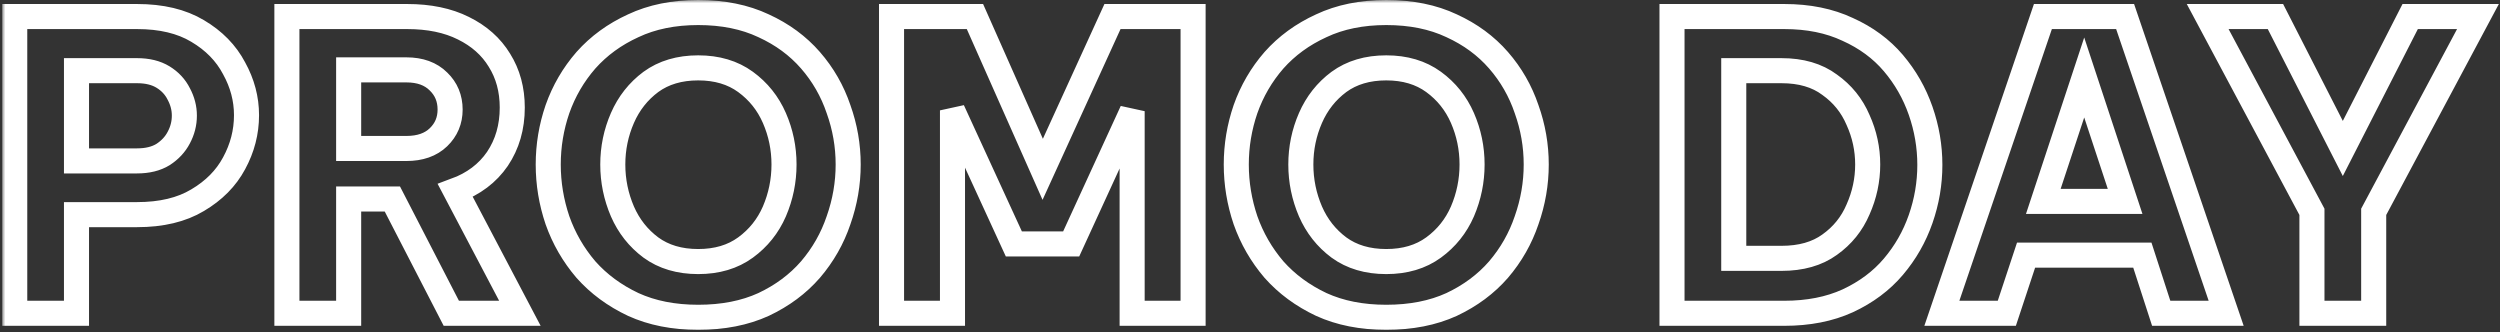
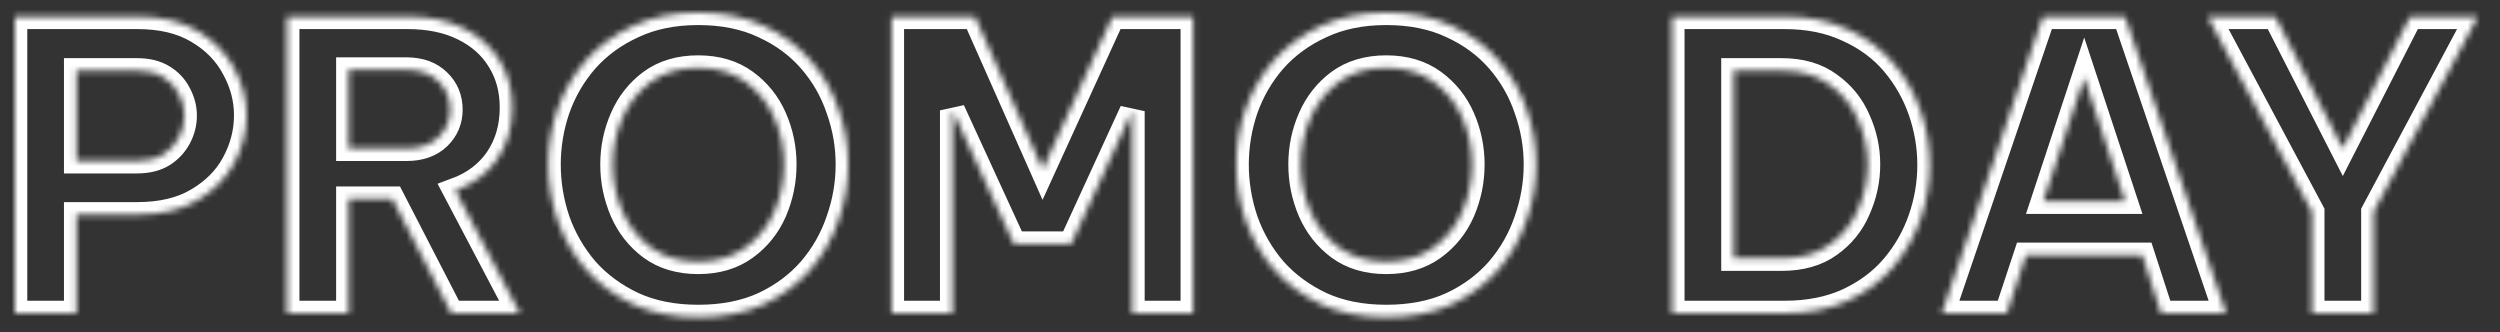
<svg xmlns="http://www.w3.org/2000/svg" width="399" height="53" viewBox="0 0 399 53" fill="none">
  <rect x="0" y="0" width="399" height="53" fill="#333333" stroke="none" />
  <mask id="path-1-outside-1_217_488" maskUnits="userSpaceOnUse" x="0.352" y="0" width="399" height="53" fill="black">
-     <rect fill="white" x="0.352" width="399" height="53" />
    <path d="M2.352 50V2.64H21.872C25.755 2.64 28.976 3.408 31.536 4.944C34.139 6.48 36.08 8.464 37.36 10.896C38.683 13.285 39.344 15.781 39.344 18.384C39.344 21.072 38.683 23.632 37.36 26.064C36.08 28.453 34.139 30.416 31.536 31.952C28.976 33.488 25.755 34.256 21.872 34.256H12.208V50H2.352ZM21.872 11.28H12.208V25.68H21.872C23.536 25.68 24.923 25.339 26.032 24.656C27.141 23.931 27.973 23.035 28.528 21.968C29.125 20.859 29.424 19.685 29.424 18.448C29.424 17.253 29.125 16.101 28.528 14.992C27.973 13.883 27.141 12.987 26.032 12.304C24.923 11.621 23.536 11.28 21.872 11.28ZM45.789 50V2.64H64.99C68.488 2.64 71.475 3.259 73.95 4.496C76.467 5.733 78.387 7.44 79.71 9.616C81.075 11.792 81.757 14.309 81.757 17.168C81.757 20.283 80.968 23.013 79.389 25.36C77.811 27.664 75.571 29.349 72.669 30.416L82.974 50H72.029L62.621 31.76H55.645V50H45.789ZM64.862 11.152H55.645V23.696H64.862C67.037 23.696 68.744 23.099 69.981 21.904C71.219 20.709 71.838 19.237 71.838 17.488C71.838 15.696 71.219 14.203 69.981 13.008C68.744 11.771 67.037 11.152 64.862 11.152ZM111.433 50.64C107.508 50.64 104.052 49.957 101.065 48.592C98.079 47.184 95.561 45.328 93.513 43.024C91.508 40.677 89.993 38.053 88.969 35.152C87.988 32.251 87.498 29.285 87.498 26.256C87.498 23.227 87.988 20.283 88.969 17.424C89.993 14.523 91.508 11.92 93.513 9.616C95.561 7.312 98.079 5.477 101.065 4.112C104.052 2.704 107.508 2 111.433 2C115.401 2 118.879 2.704 121.865 4.112C124.852 5.477 127.348 7.312 129.353 9.616C131.359 11.92 132.852 14.523 133.833 17.424C134.857 20.283 135.369 23.227 135.369 26.256C135.369 29.285 134.857 32.251 133.833 35.152C132.852 38.053 131.359 40.677 129.353 43.024C127.348 45.328 124.852 47.184 121.865 48.592C118.879 49.957 115.401 50.64 111.433 50.64ZM111.433 41.744C114.42 41.744 116.937 40.997 118.985 39.504C121.033 38.011 122.569 36.091 123.593 33.744C124.617 31.355 125.129 28.859 125.129 26.256C125.129 23.653 124.617 21.179 123.593 18.832C122.569 16.485 121.033 14.565 118.985 13.072C116.937 11.579 114.42 10.832 111.433 10.832C108.447 10.832 105.929 11.579 103.881 13.072C101.876 14.565 100.361 16.485 99.338 18.832C98.314 21.179 97.802 23.653 97.802 26.256C97.802 28.859 98.314 31.355 99.338 33.744C100.361 36.091 101.876 38.011 103.881 39.504C105.929 40.997 108.447 41.744 111.433 41.744ZM142.289 50V2.64H155.601L166.417 27.024L177.553 2.64H190.417V50H180.689V17.744L170.961 38.928H161.809L152.017 17.616V50H142.289ZM221.246 50.64C217.321 50.64 213.865 49.957 210.878 48.592C207.891 47.184 205.374 45.328 203.326 43.024C201.321 40.677 199.806 38.053 198.782 35.152C197.801 32.251 197.31 29.285 197.31 26.256C197.31 23.227 197.801 20.283 198.782 17.424C199.806 14.523 201.321 11.92 203.326 9.616C205.374 7.312 207.891 5.477 210.878 4.112C213.865 2.704 217.321 2 221.246 2C225.214 2 228.691 2.704 231.678 4.112C234.665 5.477 237.161 7.312 239.166 9.616C241.171 11.92 242.665 14.523 243.646 17.424C244.67 20.283 245.182 23.227 245.182 26.256C245.182 29.285 244.67 32.251 243.646 35.152C242.665 38.053 241.171 40.677 239.166 43.024C237.161 45.328 234.665 47.184 231.678 48.592C228.691 49.957 225.214 50.64 221.246 50.64ZM221.246 41.744C224.233 41.744 226.75 40.997 228.798 39.504C230.846 38.011 232.382 36.091 233.406 33.744C234.43 31.355 234.942 28.859 234.942 26.256C234.942 23.653 234.43 21.179 233.406 18.832C232.382 16.485 230.846 14.565 228.798 13.072C226.75 11.579 224.233 10.832 221.246 10.832C218.259 10.832 215.742 11.579 213.694 13.072C211.689 14.565 210.174 16.485 209.15 18.832C208.126 21.179 207.614 23.653 207.614 26.256C207.614 28.859 208.126 31.355 209.15 33.744C210.174 36.091 211.689 38.011 213.694 39.504C215.742 40.997 218.259 41.744 221.246 41.744ZM266.852 50V2.64H284.772C288.612 2.64 291.983 3.323 294.884 4.688C297.828 6.011 300.26 7.803 302.18 10.064C304.1 12.325 305.551 14.864 306.532 17.68C307.513 20.496 308.004 23.376 308.004 26.32C308.004 29.264 307.513 32.144 306.532 34.96C305.551 37.776 304.1 40.315 302.18 42.576C300.26 44.837 297.828 46.651 294.884 48.016C291.983 49.339 288.612 50 284.772 50H266.852ZM284.324 11.28H276.708V41.232H284.324C287.439 41.232 289.999 40.507 292.004 39.056C294.052 37.605 295.567 35.728 296.548 33.424C297.572 31.12 298.084 28.731 298.084 26.256C298.084 23.781 297.572 21.413 296.548 19.152C295.567 16.848 294.052 14.971 292.004 13.52C289.999 12.027 287.439 11.28 284.324 11.28ZM309.92 50L326.048 2.64H339.168L355.296 50H344.928L341.92 40.72H323.36L320.288 50H309.92ZM326.112 32.144H339.168L332.64 12.368L326.112 32.144ZM368.986 50V33.808L352.345 2.64H363.161L373.913 23.696L384.665 2.64H395.482L378.841 33.808V50H368.986Z" />
  </mask>
  <path d="M2.352 50V2.64H21.872C25.755 2.64 28.976 3.408 31.536 4.944C34.139 6.48 36.08 8.464 37.36 10.896C38.683 13.285 39.344 15.781 39.344 18.384C39.344 21.072 38.683 23.632 37.36 26.064C36.08 28.453 34.139 30.416 31.536 31.952C28.976 33.488 25.755 34.256 21.872 34.256H12.208V50H2.352ZM21.872 11.28H12.208V25.68H21.872C23.536 25.68 24.923 25.339 26.032 24.656C27.141 23.931 27.973 23.035 28.528 21.968C29.125 20.859 29.424 19.685 29.424 18.448C29.424 17.253 29.125 16.101 28.528 14.992C27.973 13.883 27.141 12.987 26.032 12.304C24.923 11.621 23.536 11.28 21.872 11.28ZM45.789 50V2.64H64.99C68.488 2.64 71.475 3.259 73.95 4.496C76.467 5.733 78.387 7.44 79.71 9.616C81.075 11.792 81.757 14.309 81.757 17.168C81.757 20.283 80.968 23.013 79.389 25.36C77.811 27.664 75.571 29.349 72.669 30.416L82.974 50H72.029L62.621 31.76H55.645V50H45.789ZM64.862 11.152H55.645V23.696H64.862C67.037 23.696 68.744 23.099 69.981 21.904C71.219 20.709 71.838 19.237 71.838 17.488C71.838 15.696 71.219 14.203 69.981 13.008C68.744 11.771 67.037 11.152 64.862 11.152ZM111.433 50.64C107.508 50.64 104.052 49.957 101.065 48.592C98.079 47.184 95.561 45.328 93.513 43.024C91.508 40.677 89.993 38.053 88.969 35.152C87.988 32.251 87.498 29.285 87.498 26.256C87.498 23.227 87.988 20.283 88.969 17.424C89.993 14.523 91.508 11.92 93.513 9.616C95.561 7.312 98.079 5.477 101.065 4.112C104.052 2.704 107.508 2 111.433 2C115.401 2 118.879 2.704 121.865 4.112C124.852 5.477 127.348 7.312 129.353 9.616C131.359 11.92 132.852 14.523 133.833 17.424C134.857 20.283 135.369 23.227 135.369 26.256C135.369 29.285 134.857 32.251 133.833 35.152C132.852 38.053 131.359 40.677 129.353 43.024C127.348 45.328 124.852 47.184 121.865 48.592C118.879 49.957 115.401 50.64 111.433 50.64ZM111.433 41.744C114.42 41.744 116.937 40.997 118.985 39.504C121.033 38.011 122.569 36.091 123.593 33.744C124.617 31.355 125.129 28.859 125.129 26.256C125.129 23.653 124.617 21.179 123.593 18.832C122.569 16.485 121.033 14.565 118.985 13.072C116.937 11.579 114.42 10.832 111.433 10.832C108.447 10.832 105.929 11.579 103.881 13.072C101.876 14.565 100.361 16.485 99.338 18.832C98.314 21.179 97.802 23.653 97.802 26.256C97.802 28.859 98.314 31.355 99.338 33.744C100.361 36.091 101.876 38.011 103.881 39.504C105.929 40.997 108.447 41.744 111.433 41.744ZM142.289 50V2.64H155.601L166.417 27.024L177.553 2.64H190.417V50H180.689V17.744L170.961 38.928H161.809L152.017 17.616V50H142.289ZM221.246 50.64C217.321 50.64 213.865 49.957 210.878 48.592C207.891 47.184 205.374 45.328 203.326 43.024C201.321 40.677 199.806 38.053 198.782 35.152C197.801 32.251 197.31 29.285 197.31 26.256C197.31 23.227 197.801 20.283 198.782 17.424C199.806 14.523 201.321 11.92 203.326 9.616C205.374 7.312 207.891 5.477 210.878 4.112C213.865 2.704 217.321 2 221.246 2C225.214 2 228.691 2.704 231.678 4.112C234.665 5.477 237.161 7.312 239.166 9.616C241.171 11.92 242.665 14.523 243.646 17.424C244.67 20.283 245.182 23.227 245.182 26.256C245.182 29.285 244.67 32.251 243.646 35.152C242.665 38.053 241.171 40.677 239.166 43.024C237.161 45.328 234.665 47.184 231.678 48.592C228.691 49.957 225.214 50.64 221.246 50.64ZM221.246 41.744C224.233 41.744 226.75 40.997 228.798 39.504C230.846 38.011 232.382 36.091 233.406 33.744C234.43 31.355 234.942 28.859 234.942 26.256C234.942 23.653 234.43 21.179 233.406 18.832C232.382 16.485 230.846 14.565 228.798 13.072C226.75 11.579 224.233 10.832 221.246 10.832C218.259 10.832 215.742 11.579 213.694 13.072C211.689 14.565 210.174 16.485 209.15 18.832C208.126 21.179 207.614 23.653 207.614 26.256C207.614 28.859 208.126 31.355 209.15 33.744C210.174 36.091 211.689 38.011 213.694 39.504C215.742 40.997 218.259 41.744 221.246 41.744ZM266.852 50V2.64H284.772C288.612 2.64 291.983 3.323 294.884 4.688C297.828 6.011 300.26 7.803 302.18 10.064C304.1 12.325 305.551 14.864 306.532 17.68C307.513 20.496 308.004 23.376 308.004 26.32C308.004 29.264 307.513 32.144 306.532 34.96C305.551 37.776 304.1 40.315 302.18 42.576C300.26 44.837 297.828 46.651 294.884 48.016C291.983 49.339 288.612 50 284.772 50H266.852ZM284.324 11.28H276.708V41.232H284.324C287.439 41.232 289.999 40.507 292.004 39.056C294.052 37.605 295.567 35.728 296.548 33.424C297.572 31.12 298.084 28.731 298.084 26.256C298.084 23.781 297.572 21.413 296.548 19.152C295.567 16.848 294.052 14.971 292.004 13.52C289.999 12.027 287.439 11.28 284.324 11.28ZM309.92 50L326.048 2.64H339.168L355.296 50H344.928L341.92 40.72H323.36L320.288 50H309.92ZM326.112 32.144H339.168L332.64 12.368L326.112 32.144ZM368.986 50V33.808L352.345 2.64H363.161L373.913 23.696L384.665 2.64H395.482L378.841 33.808V50H368.986Z" stroke="white" stroke-width="4" mask="url(#path-1-outside-1_217_488)" />
</svg>